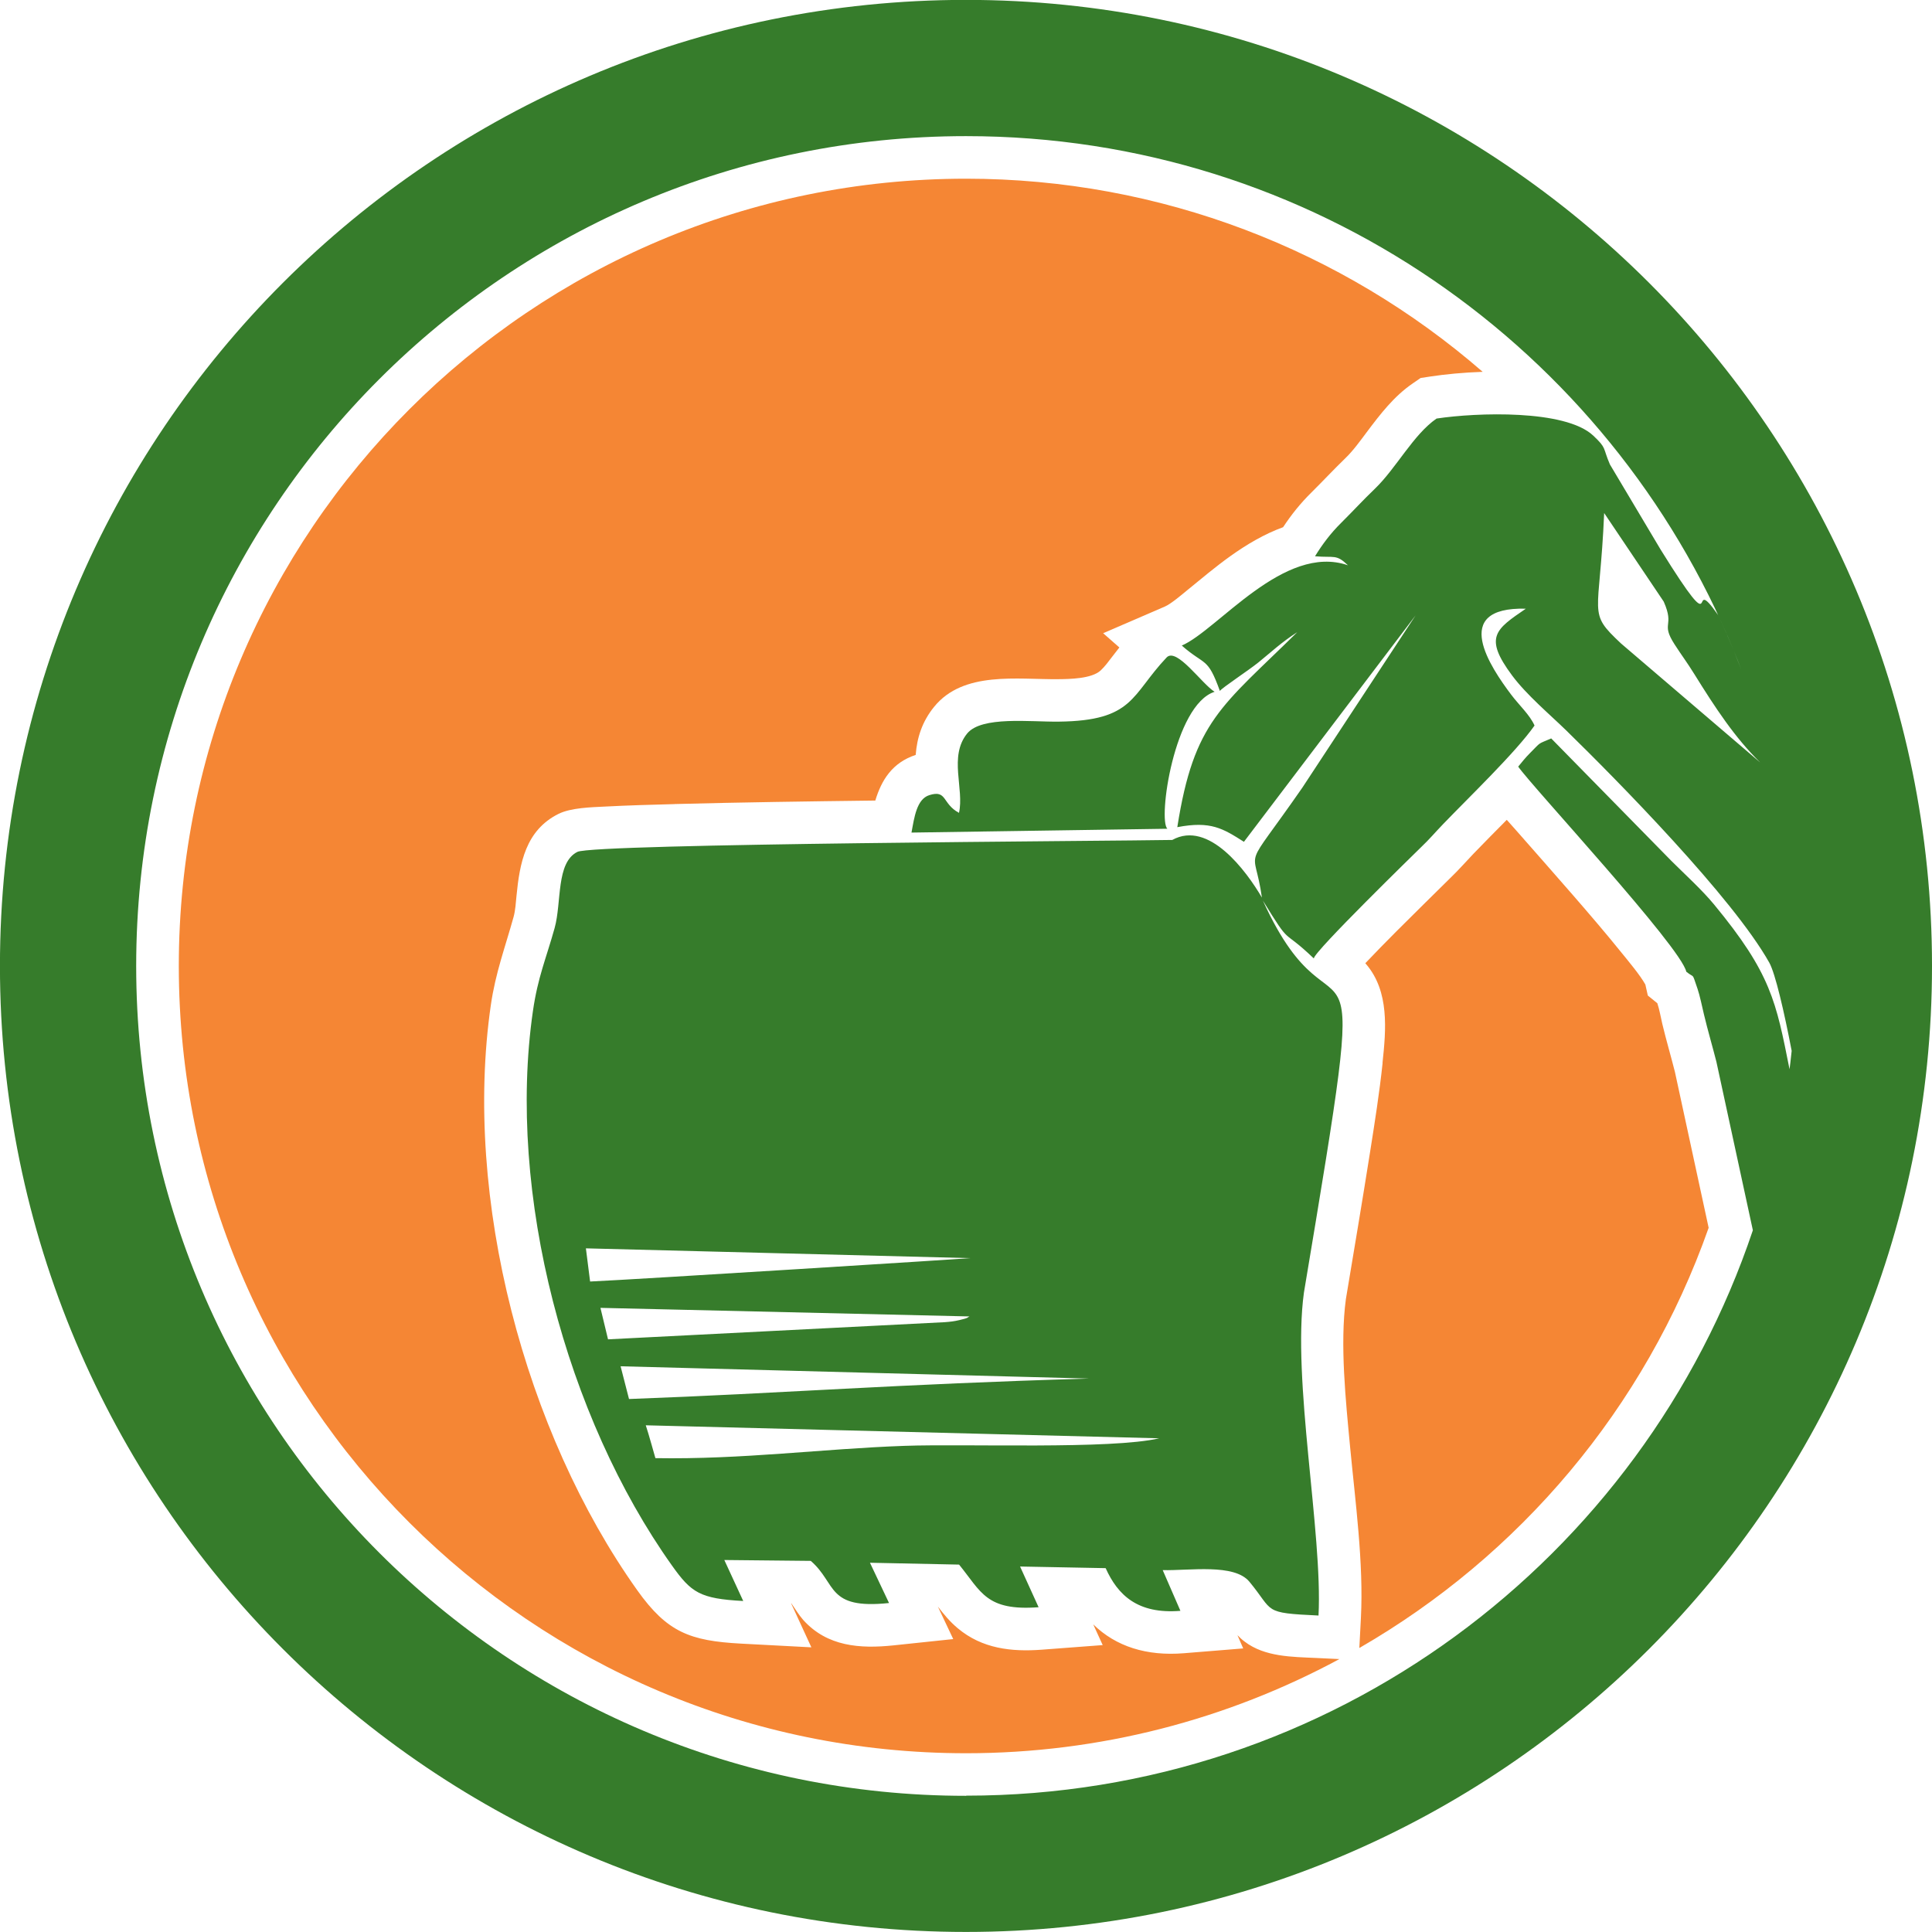
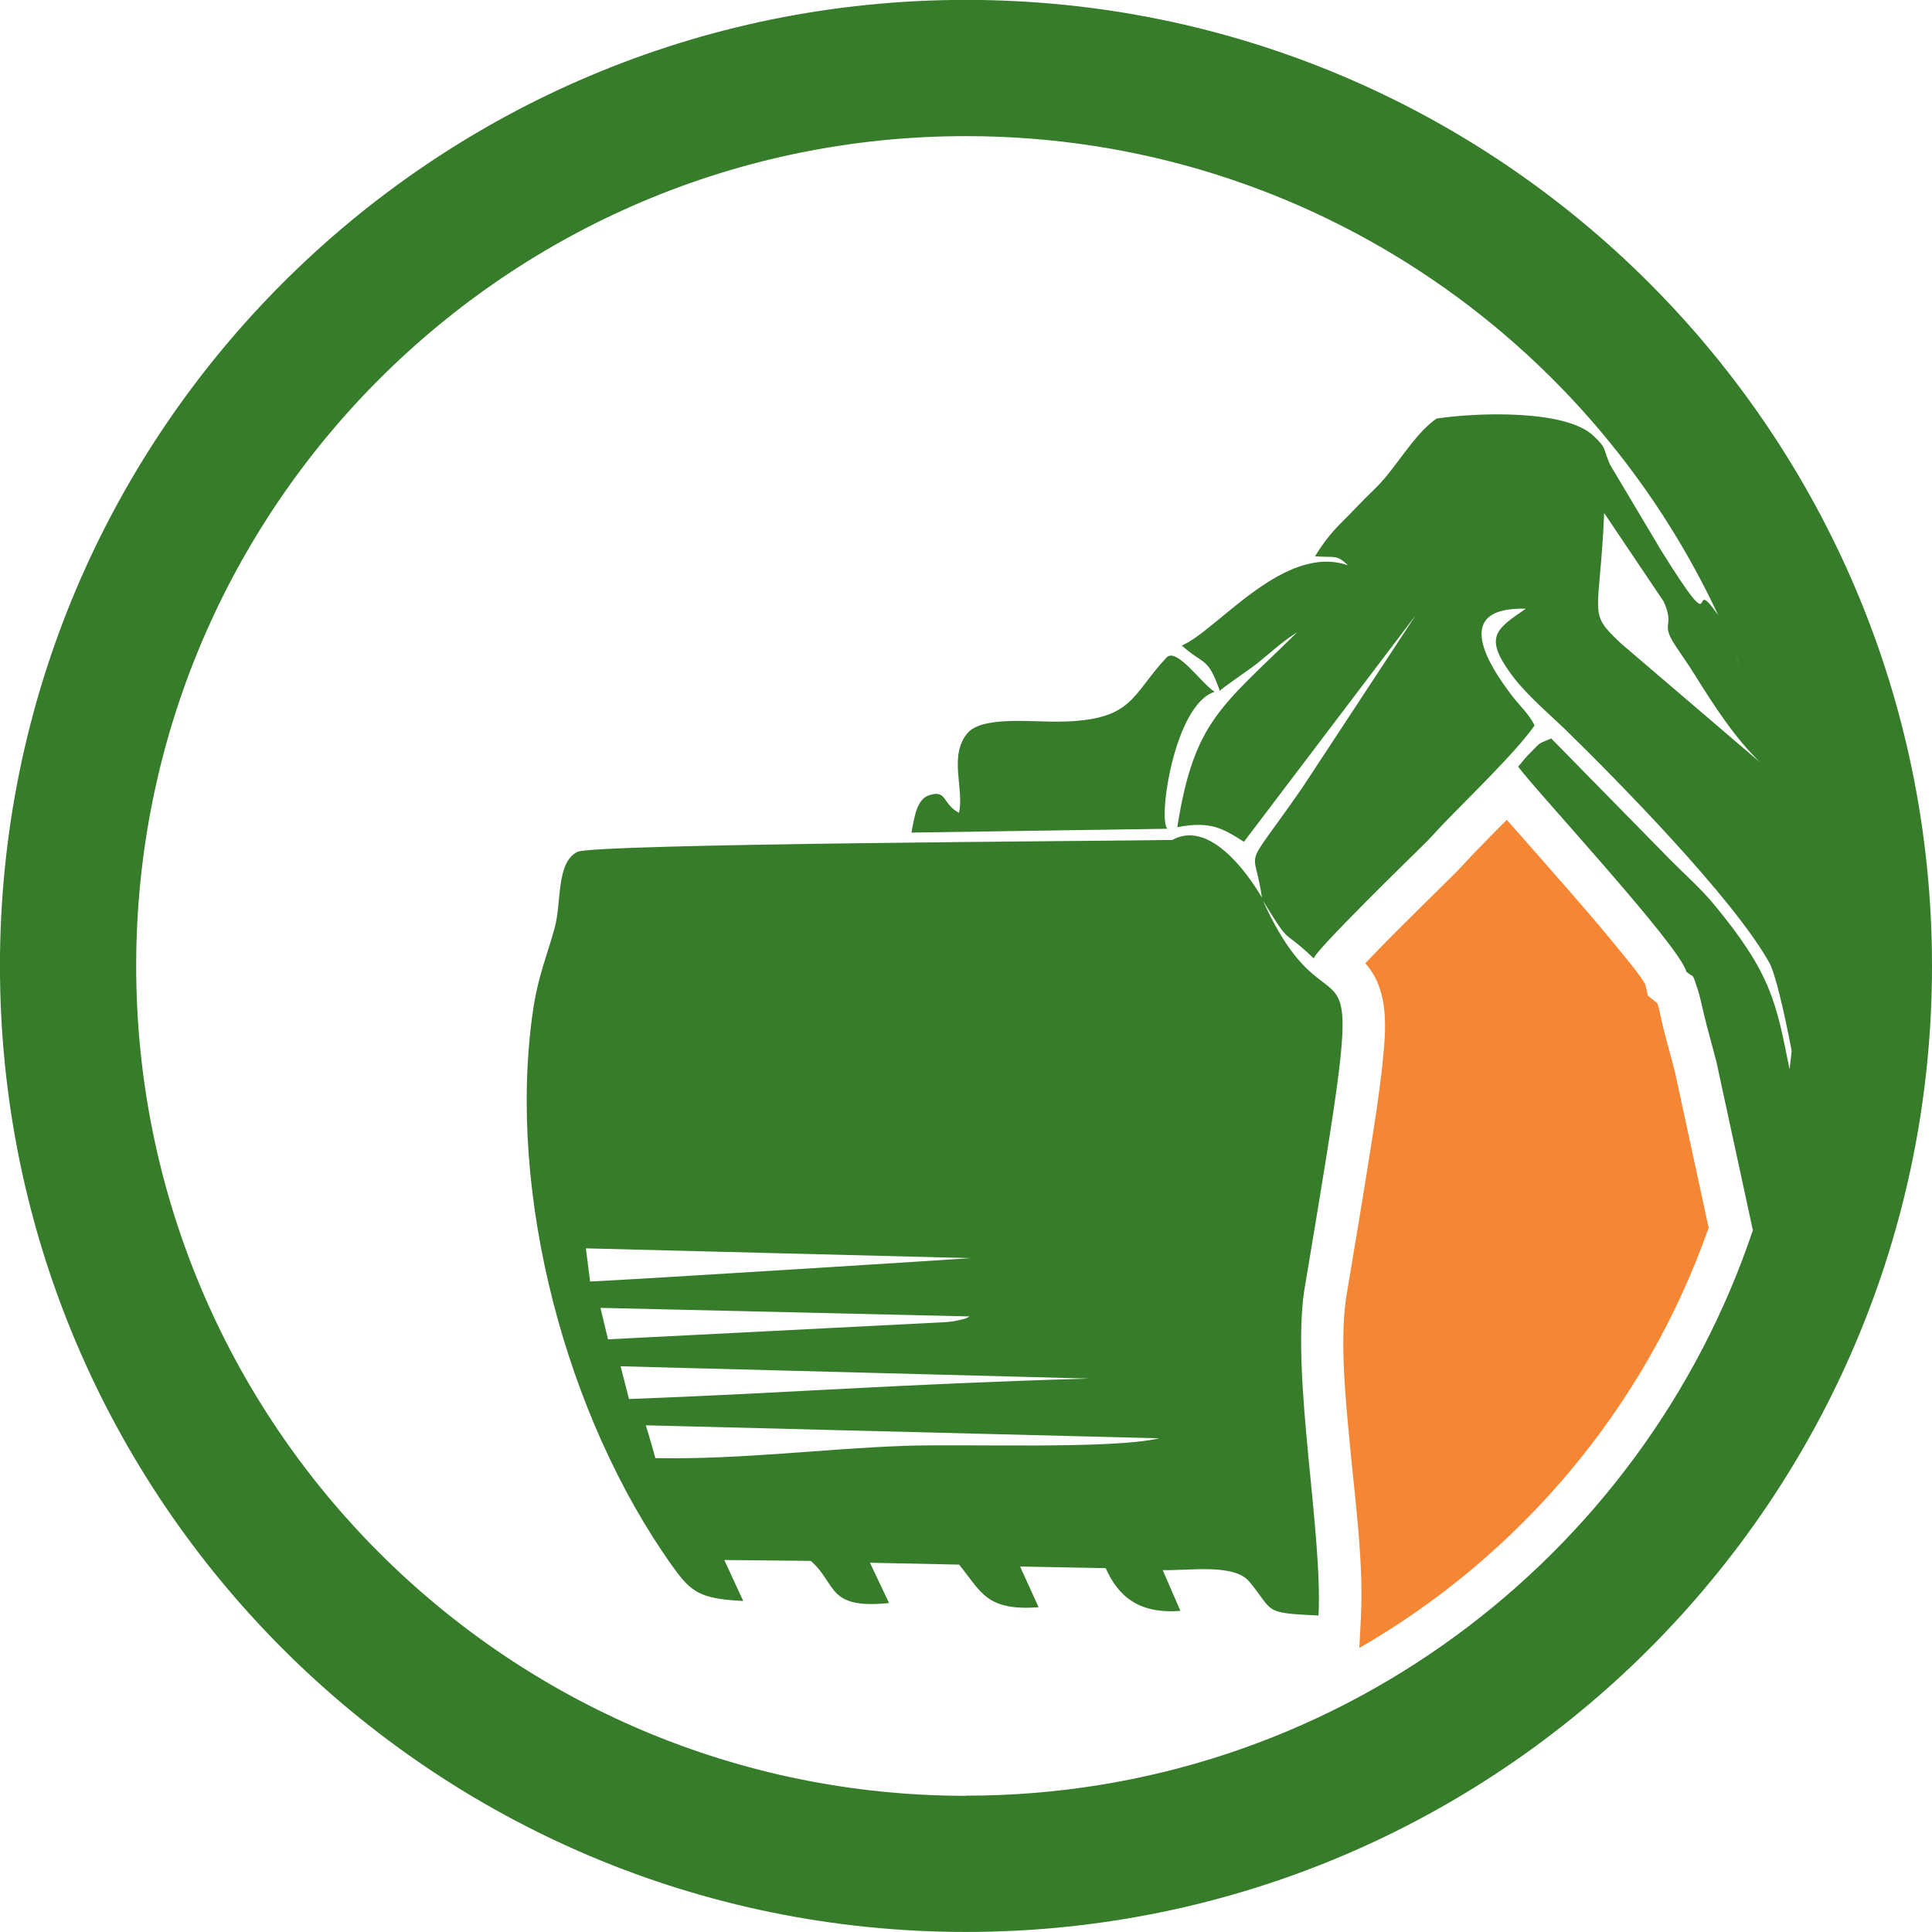
<svg xmlns="http://www.w3.org/2000/svg" clip-rule="evenodd" fill="#000000" fill-rule="evenodd" height="353.53" image-rendering="optimizeQuality" shape-rendering="geometricPrecision" text-rendering="geometricPrecision" viewBox="0 0 353.53 353.53" width="353.53">
  <g>
    <path d="M118.17 260.82c0.48,1.38 1.74,5.97 1.76,6 15.9,0.27 30.4,-1.71 45.59,-2.25 11.24,-0.4 37.81,0.68 46.6,-1.38l-93.94 -2.38zm58.6 67.79c-83.86,0 -151.85,-67.98 -151.85,-151.85 0,-83.86 67.98,-151.85 151.85,-151.85 63.42,0 117.75,38.88 140.47,94.11 -0.9,-2.18 -1.84,-4.33 -2.84,-6.46 -5.89,-8.42 1.09,6.72 -10.52,-11.98l-9.29 -15.6c-1.36,-3.15 -0.52,-2.88 -3.05,-5.27 -5.12,-4.81 -21.34,-4.23 -28.67,-3.12 -4.24,2.92 -7.36,9.06 -11.27,12.83 -2.45,2.36 -3.65,3.73 -6.19,6.26 -1.91,1.89 -3.43,3.91 -4.78,6.11 3.6,0.31 3.84,-0.44 6.03,1.65 -11.73,-4.06 -23.83,11.85 -30.41,14.69 4.3,3.77 4.7,2 6.97,8.3 0.46,-0.62 5.24,-3.75 7.08,-5.24 2.36,-1.91 4.16,-3.64 7.08,-5.51 -13.81,13.62 -18.89,16.19 -21.95,35.68 6.14,-1.18 8.37,0.26 12.19,2.68l31.41 -41.43 -20.72 31.52c-11.33,16.33 -8.81,9.98 -7.4,20.11 -2.84,-4.85 -9.73,-14.23 -16.4,-10.54 -10.18,0.2 -105.82,0.66 -108.85,2.18 -3.94,1.97 -2.86,9.21 -4.17,13.93 -1.56,5.6 -3.07,8.96 -3.97,15.18 -4.84,33.48 6.11,74.32 25.44,101.48 3.53,4.96 5.1,6.07 13.04,6.49l-3.46 -7.5 15.82 0.16c4.8,4.16 2.85,8.92 14.32,7.71l-3.49 -7.37 16.31 0.34c4.06,4.98 4.95,8.52 14.55,7.8l-3.39 -7.45 15.66 0.3c2.2,4.89 5.82,8.45 13.68,7.81l-3.24 -7.45c4.91,0.12 13.07,-1.25 15.86,2.12 4.58,5.52 2.28,5.7 12.65,6.19 0.78,-15.12 -4.87,-43.11 -2.67,-59.09 13.06,-78.11 6.56,-40.77 -7.51,-71.74 5.39,8.77 3.18,4.72 9.32,10.59 0,-1.23 18.71,-19.45 19.6,-20.33 1.57,-1.49 2.53,-2.66 4.05,-4.24 4.64,-4.83 13.29,-13.13 16.74,-18.05 -0.89,-1.98 -2.8,-3.69 -4.27,-5.64 -3.69,-4.9 -11.35,-16.1 2.68,-15.74 -5.55,3.79 -7.75,5.19 -2.51,12.23 2.66,3.57 6.88,7.11 9.89,10.04 9.43,9.21 30.48,30.59 37.16,42.49 1.09,1.93 2.73,8.98 4.1,16.15 0.02,-0.24 0.05,-0.48 0.07,-0.71 -0.02,0.24 -0.05,0.48 -0.07,0.71 -0.14,1.37 -0.3,2.73 -0.48,4.08 0.03,-0.24 0.06,-0.48 0.09,-0.72 -2.46,-12.34 -3.36,-17.5 -13.84,-30.18 -2.23,-2.69 -5.21,-5.38 -7.79,-7.95l-21.98 -22.4c-2.63,1.14 -1.75,0.55 -3.86,2.66 -0.89,0.89 -1.47,1.64 -2.18,2.5 2.56,3.69 29.73,32.93 30.76,37.53 1.61,1.31 0.95,-0.05 2.06,3.14 0.39,1.11 0.87,3.4 1.16,4.63 0.67,2.84 1.68,6.29 2.29,8.72l6.67 30.82c-20.2,60.14 -77.02,103.46 -143.96,103.46zm140.52 -209.46c0.46,1.12 0.9,2.24 1.34,3.37 -0.43,-1.13 -0.88,-2.25 -1.34,-3.37zm1.58 4c0.31,0.83 0.62,1.66 0.92,2.5 -0.3,-0.84 -0.61,-1.67 -0.92,-2.5zm1.36 3.74c0.26,0.75 0.52,1.51 0.77,2.27 -0.25,-0.76 -0.51,-1.51 -0.77,-2.27zm1.25 3.75c0.19,0.6 0.38,1.2 0.56,1.8 -0.18,-0.6 -0.37,-1.2 -0.56,-1.8zm1.15 3.78c0.15,0.53 0.3,1.05 0.45,1.58 -0.15,-0.53 -0.3,-1.06 -0.45,-1.58zm1.01 3.66c0.12,0.45 0.24,0.91 0.35,1.37 -0.12,-0.46 -0.23,-0.91 -0.35,-1.37zm0.94 3.76c0.09,0.4 0.19,0.8 0.28,1.21 -0.09,-0.4 -0.18,-0.81 -0.28,-1.21zm0.85 3.82c0.07,0.32 0.13,0.64 0.2,0.96 -0.06,-0.32 -0.13,-0.64 -0.2,-0.96zm0.75 3.87c0.04,0.24 0.09,0.48 0.13,0.72 -0.04,-0.24 -0.09,-0.48 -0.13,-0.72zm0.64 3.8c0.03,0.21 0.06,0.41 0.09,0.62 -0.03,-0.21 -0.06,-0.41 -0.09,-0.62zm0.54 3.84c0.02,0.15 0.04,0.3 0.06,0.45 -0.02,-0.15 -0.04,-0.3 -0.06,-0.45zm0.45 3.9c0.01,0.12 0.02,0.24 0.04,0.35 -0.01,-0.12 -0.02,-0.24 -0.04,-0.35zm0.35 3.93c0,0.06 0.01,0.12 0.01,0.17 -0,-0.06 -0.01,-0.12 -0.01,-0.17zm0.25 3.84c0,0.06 0.01,0.12 0.01,0.18 -0,-0.06 -0.01,-0.12 -0.01,-0.18zm-0.5 22.59l-0.01 0.1 -0 0.01 0.01 -0.11zm-0.91 7.48c-0.05,0.34 -0.1,0.68 -0.15,1.02 0.05,-0.34 0.1,-0.68 0.15,-1.02zm-0.56 3.51c-0.06,0.35 -0.12,0.7 -0.18,1.05 0.06,-0.35 0.12,-0.7 0.18,-1.05zm-0.64 3.52c-0.06,0.33 -0.13,0.66 -0.2,0.99 0.07,-0.33 0.13,-0.66 0.2,-0.99zm-0.72 3.5c-0.07,0.31 -0.14,0.63 -0.21,0.94 0.07,-0.31 0.14,-0.63 0.21,-0.94zm-0.81 3.48c-0.07,0.29 -0.14,0.57 -0.21,0.86 0.07,-0.29 0.14,-0.57 0.21,-0.86zm-0.88 3.43c-0.07,0.26 -0.14,0.53 -0.22,0.79 0.07,-0.26 0.14,-0.53 0.22,-0.79zm-0.97 3.43c-0.07,0.24 -0.14,0.48 -0.21,0.72 0.07,-0.24 0.14,-0.48 0.21,-0.72zm-1.03 3.34c-0.07,0.23 -0.15,0.46 -0.22,0.69 0.07,-0.23 0.15,-0.46 0.22,-0.69zm32.14 -46.37c0,-97.63 -79.14,-176.77 -176.77,-176.77 -97.63,0 -176.77,79.14 -176.77,176.77 0,97.63 79.14,176.77 176.77,176.77 97.63,0 176.77,-79.14 176.77,-176.77zm-131.26 -50.17c-7.44,2.37 -10.42,23.57 -8.65,25.07l-46.83 0.7c0.51,-2.77 0.95,-6.13 3.26,-6.85 3.28,-1.03 2.3,1.56 5.43,3.24 0.99,-4.36 -1.91,-10.32 1.49,-14.51 2.63,-3.24 11.59,-2.11 16.76,-2.18 13.79,-0.16 13.21,-4.84 19.74,-11.74 1.83,-1.93 6.46,4.85 8.79,6.28zm99.82 12.94c-4.62,-4.51 -8.24,-10.04 -12.02,-16.12 -1.44,-2.32 -2.26,-3.34 -3.64,-5.48 -2.62,-4.06 0.08,-3.14 -1.99,-7.83l-10.9 -16.21c-0.82,19.27 -3.19,17.97 3.1,23.88l25.45 21.76zm-208.53 110.49l1.54 5.99c28.54,-1.05 48.53,-2.71 84.2,-3.74l-85.74 -2.25zm-3.69 -10.7l1.39 5.77 61.63 -3.14c0.94,-0.07 1.71,-0.15 2.7,-0.39 1.85,-0.45 1.2,-0.37 1.81,-0.66l-67.53 -1.57zm-2.66 -10.88l0.77 6.07c8.14,-0.36 69.42,-4.22 69.59,-4.28l-70.36 -1.79z" fill="#367c2b" />
-     <path d="M123.46 147.13c12.23,-0.32 24.48,-0.49 36.71,-0.64 1.13,-3.73 3.08,-6.93 7.39,-8.35 0.24,-3.15 1.17,-6.09 3.37,-8.8 5.35,-6.61 15.25,-4.97 22.72,-5.06 2.04,-0.02 6.11,-0.06 7.76,-1.6 0.78,-0.72 1.51,-1.74 2.16,-2.58 0.42,-0.55 0.83,-1.09 1.26,-1.62l-2.97 -2.61 11.3 -4.88c1.1,-0.47 3.14,-2.21 4.09,-2.99 2.59,-2.11 5.12,-4.25 7.84,-6.2 3.03,-2.17 6.29,-4.09 9.7,-5.33 1.5,-2.28 3.19,-4.39 5.15,-6.32 2.11,-2.09 4.13,-4.26 6.26,-6.32 1.43,-1.38 2.72,-3.18 3.91,-4.77 2.45,-3.26 4.95,-6.53 8.36,-8.87l1.48 -1.02 1.77 -0.27c2.71,-0.41 6.03,-0.74 9.59,-0.86 -25.68,-22.31 -59.01,-35.34 -94.53,-35.34 -79.56,0 -144.06,64.5 -144.06,144.06 0,79.56 64.5,144.06 144.06,144.06 24.43,0 47.78,-6.16 68.31,-17.23l-4.19 -0.2c-4.45,-0.21 -9.45,-0.18 -13.15,-3 -0.48,-0.36 -0.91,-0.76 -1.31,-1.17l1.05 2.42 -10.86 0.88c-6.82,0.55 -12.42,-1.22 -16.58,-5.28l1.73 3.79 -11.13 0.84c-5.58,0.42 -10.94,-0.19 -15.38,-3.91 -1.45,-1.21 -2.55,-2.55 -3.63,-3.95l-0.01 -0 2.8 5.92 -10.92 1.15c-6.11,0.64 -12.14,0.23 -16.52,-4.64 -0.75,-0.84 -1.47,-2.01 -2.19,-3.06l-0.04 -0 3.71 8.06 -12.88 -0.68c-9.36,-0.5 -13.52,-2.1 -18.97,-9.75 -20.61,-28.95 -31.91,-71.81 -26.8,-107.11 0.86,-5.92 2.61,-10.53 4.17,-16.15 0.31,-1.13 0.41,-2.61 0.52,-3.78 0.58,-6.01 1.67,-12.03 7.67,-15.03 2.28,-1.14 6.01,-1.22 8.56,-1.35 4.24,-0.22 8.49,-0.34 12.73,-0.45z" fill="#f58634" />
    <path d="M253 194.5c-0.58,5.47 -1.45,10.97 -2.31,16.4 -1.41,8.94 -2.92,17.88 -4.41,26.81 -1.12,8.26 -0.01,18.76 0.77,27.06 0.95,10 2.49,21.27 1.98,31.26l-0.29 5.53c29.18,-16.83 52.24,-43.74 63.92,-76.89l-6.18 -28.56c-0.74,-2.91 -1.59,-5.79 -2.29,-8.71 -0.29,-1.21 -0.53,-2.67 -0.92,-3.82l-1.74 -1.41 -0.45 -2.01c-0.98,-1.76 -3.15,-4.33 -4.33,-5.79 -2.91,-3.61 -5.95,-7.15 -8.99,-10.65 -3.36,-3.87 -6.75,-7.7 -10.13,-11.55 -0.6,-0.69 -1.25,-1.41 -1.91,-2.15 -2.03,2.06 -4.08,4.1 -6.08,6.19 -1.42,1.49 -2.75,3.01 -4.24,4.44 -3.31,3.28 -6.64,6.53 -9.93,9.83 -1.87,1.88 -3.74,3.78 -5.57,5.71 -0.02,0.02 -0.04,0.05 -0.06,0.07 0.05,0.06 0.1,0.12 0.15,0.18 4.27,4.99 3.64,11.99 2.99,18.07z" fill="#f58634" />
  </g>
</svg>